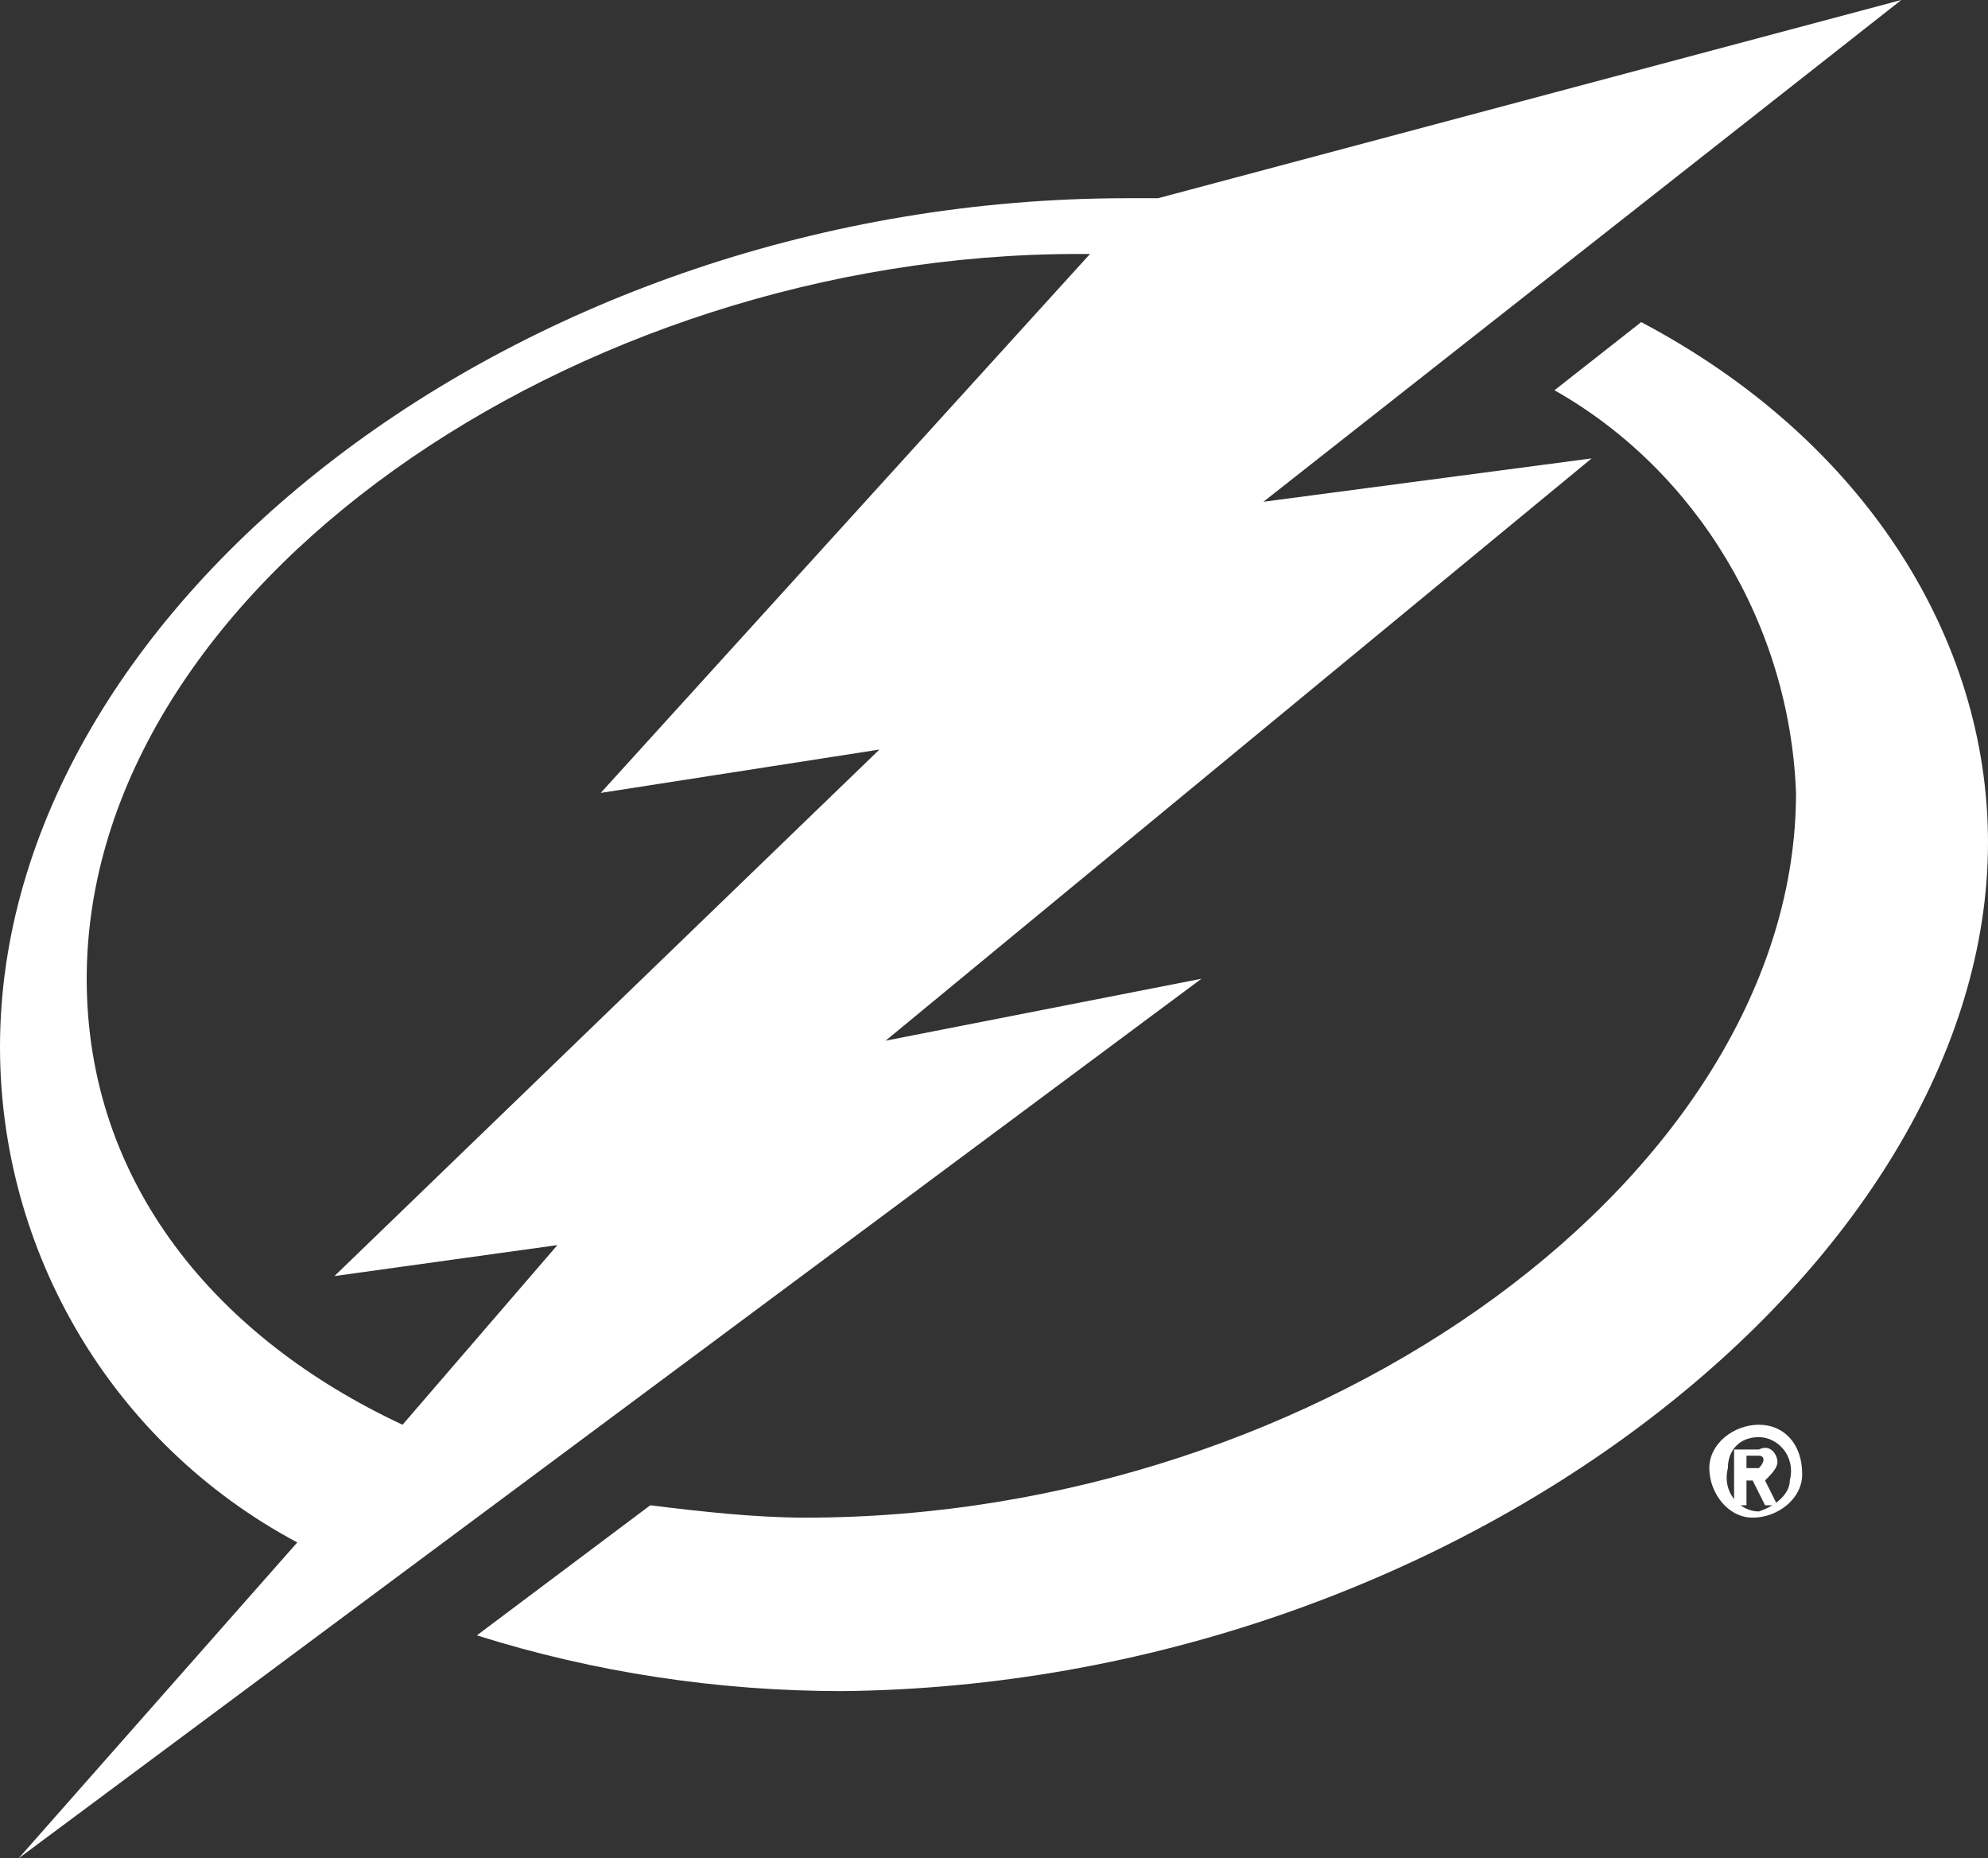
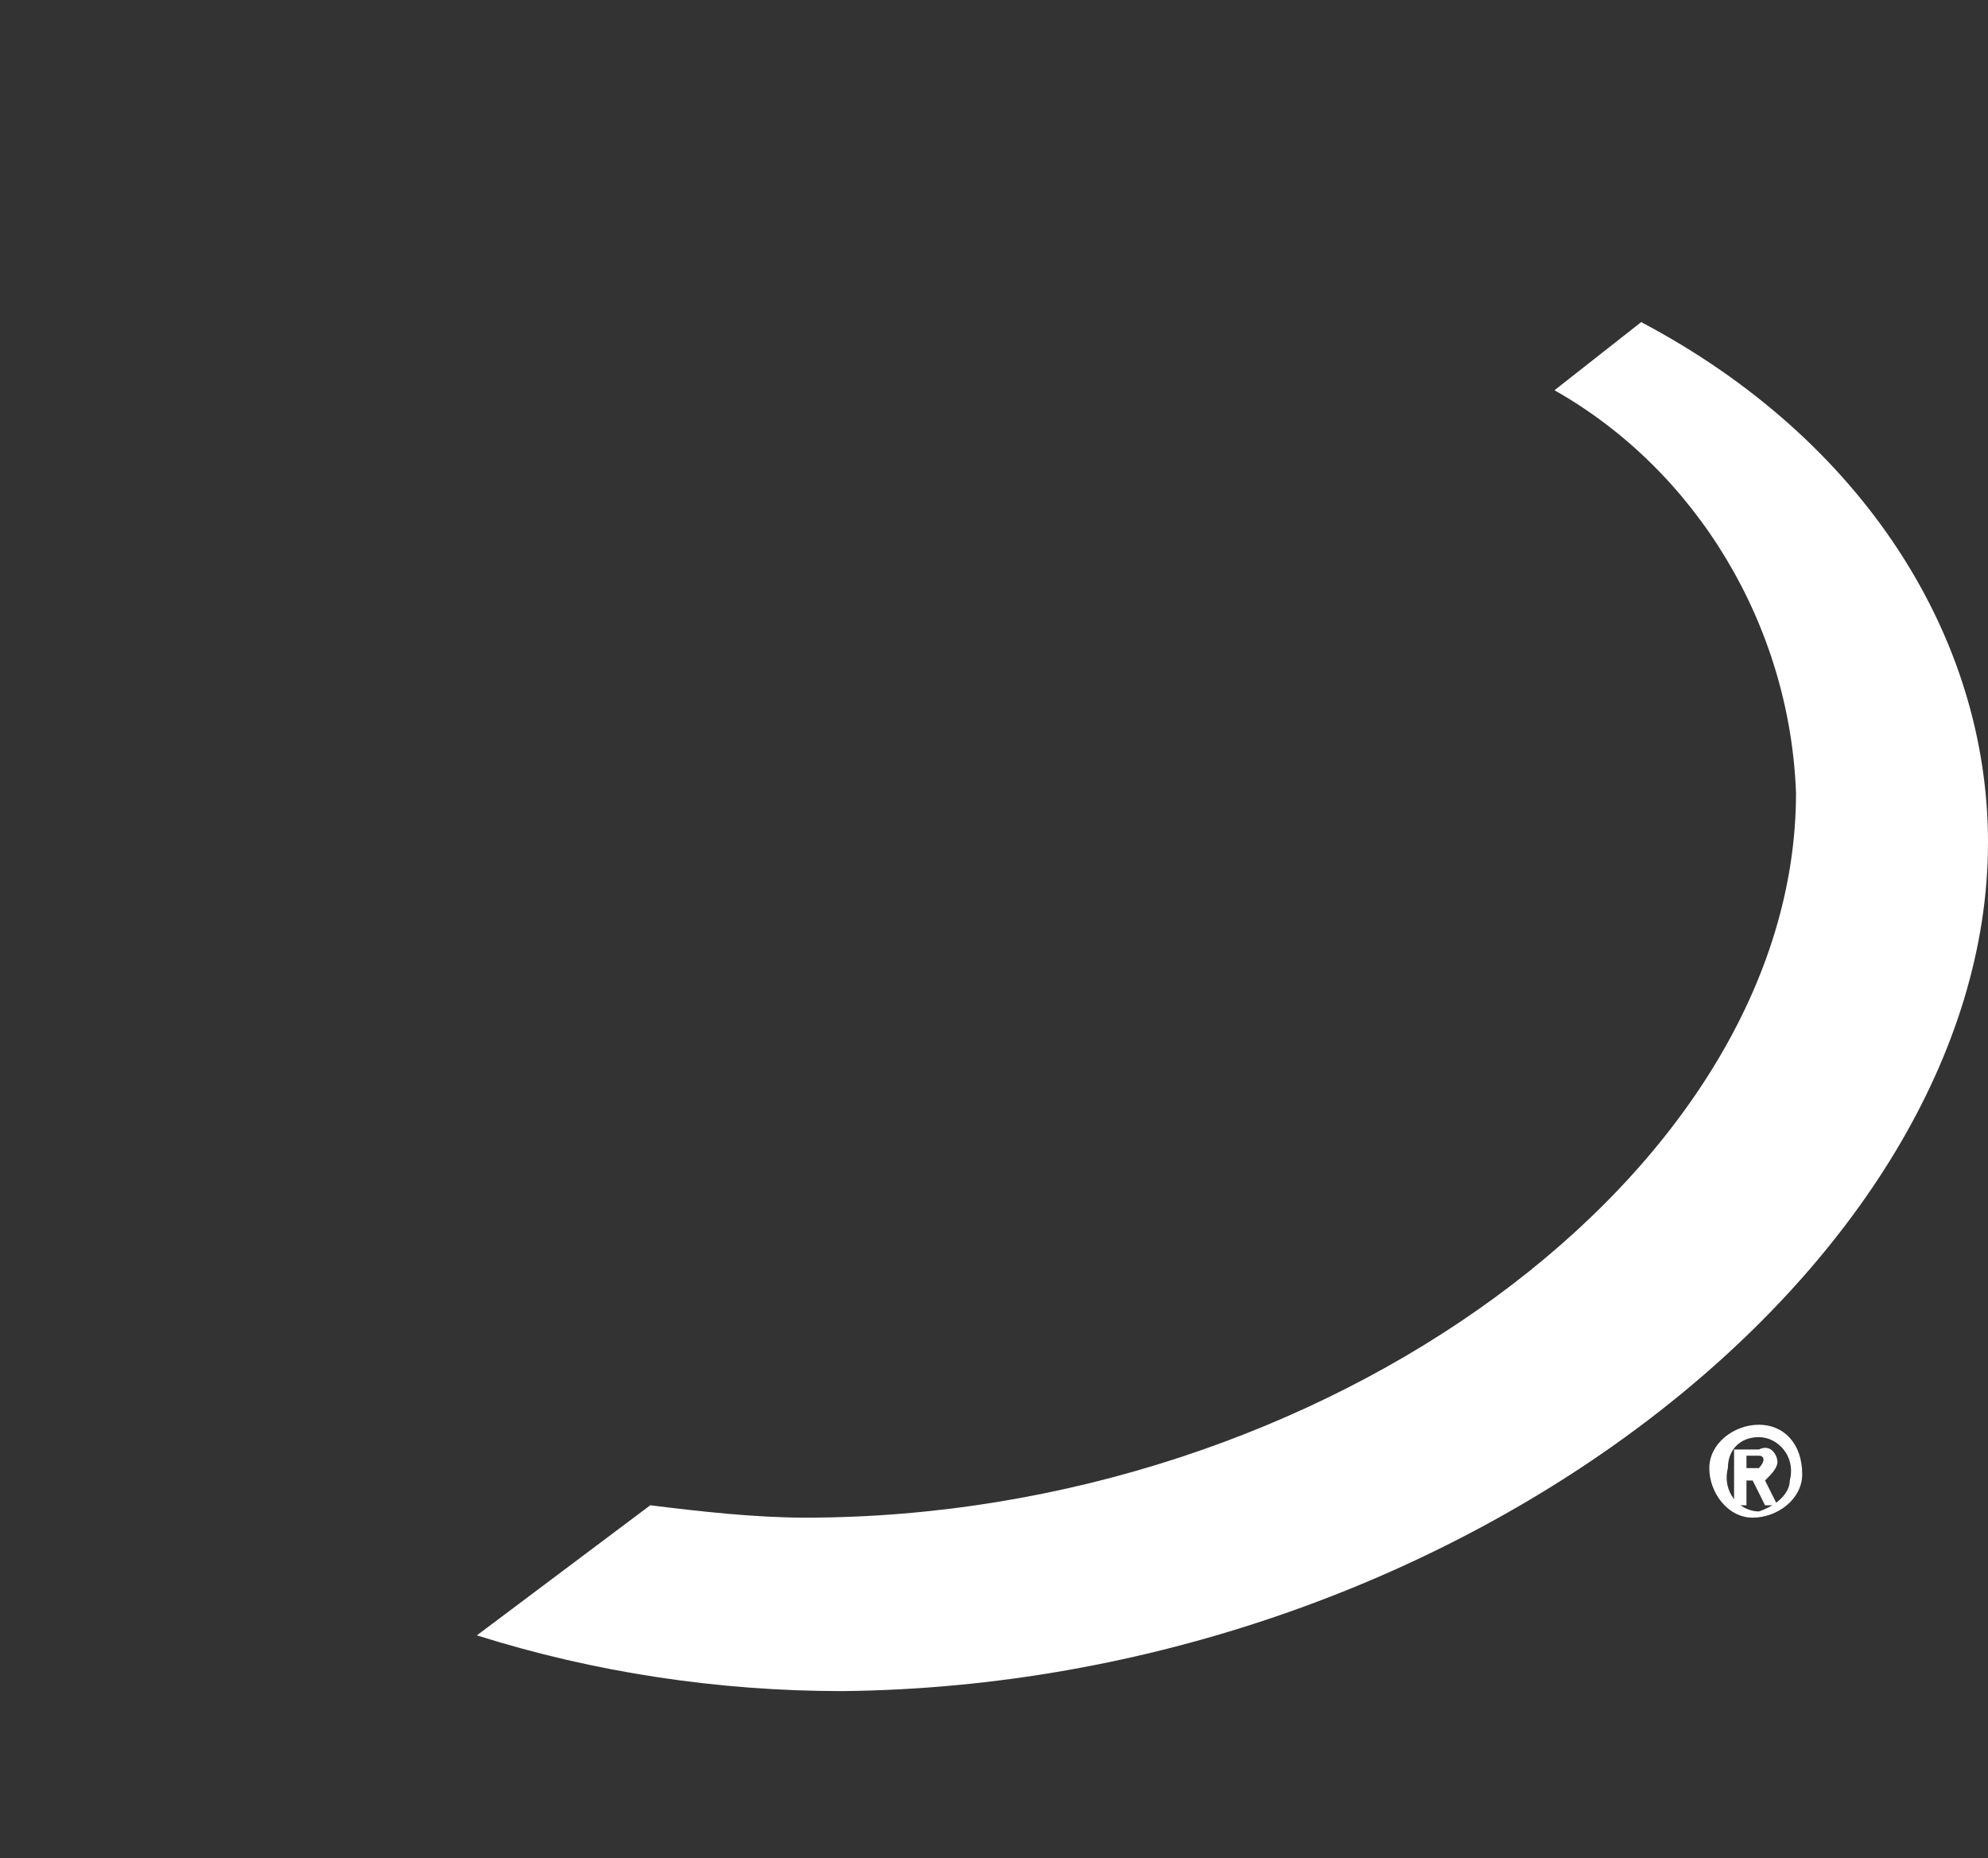
<svg xmlns="http://www.w3.org/2000/svg" version="1.1" id="Layer_1" x="0px" y="0px" viewBox="0 0 32.1 30" style="enable-background:new 0 0 32.1 30;" xml:space="preserve">
  <rect x="0" y="0" width="32.1" height="30" fill="#333333" stroke="none" />
  <style type="text/css">
	.st0{fill:#FFFFFF;}
</style>
  <g id="Layer_2_1_">
    <g id="Artwork">
      <path class="st0" d="M32.1,13.6c0-3.3-2-6.5-5.6-8.4l-1.4,1.1c2.3,1.3,3.8,3.8,3.9,6.5c0,6.1-7.6,11.7-16,11.7    c-0.8,0-1.7-0.1-2.5-0.2l-2.8,2.1c1.9,0.6,3.9,0.9,5.9,0.9C23.5,27.2,32.1,20.4,32.1,13.6" />
-       <path class="st0" d="M19.4,15.8l-5.1,1l11.4-9.4l-5.3,0.7L30.7,0l-12,3.2h-0.5C8.4,3.2,0,9.8,0,16.9c0,3.3,1.8,6.4,4.8,8L0.3,30    L19.4,15.8z M1.4,15.8c0-6.3,7.9-11.7,16-11.7h0.2l-7.9,8.7l4.5-0.7l-8.8,8.5L9,20.1L6.5,23C3.5,21.6,1.4,19.1,1.4,15.8" />
      <path class="st0" d="M28.4,23c-0.4,0-0.8,0.3-0.8,0.7c0,0.4,0.3,0.8,0.7,0.8c0.4,0,0.8-0.3,0.8-0.7c0,0,0,0,0,0    C29.1,23.3,28.8,23,28.4,23z M28.4,24.4c-0.3,0-0.6-0.3-0.5-0.7c0-0.3,0.2-0.5,0.5-0.5c0.3,0,0.6,0.3,0.5,0.7    C28.9,24.1,28.7,24.3,28.4,24.4z" />
      <path class="st0" d="M28.7,23.6c0-0.1-0.1-0.3-0.3-0.2h-0.4v0.9h0.2v-0.4h0.1l0.2,0.4h0.2l-0.2-0.4C28.6,23.8,28.7,23.7,28.7,23.6    z M28.4,23.7h-0.2v-0.2h0.2C28.5,23.5,28.5,23.6,28.4,23.7C28.5,23.7,28.5,23.7,28.4,23.7z" />
    </g>
  </g>
</svg>